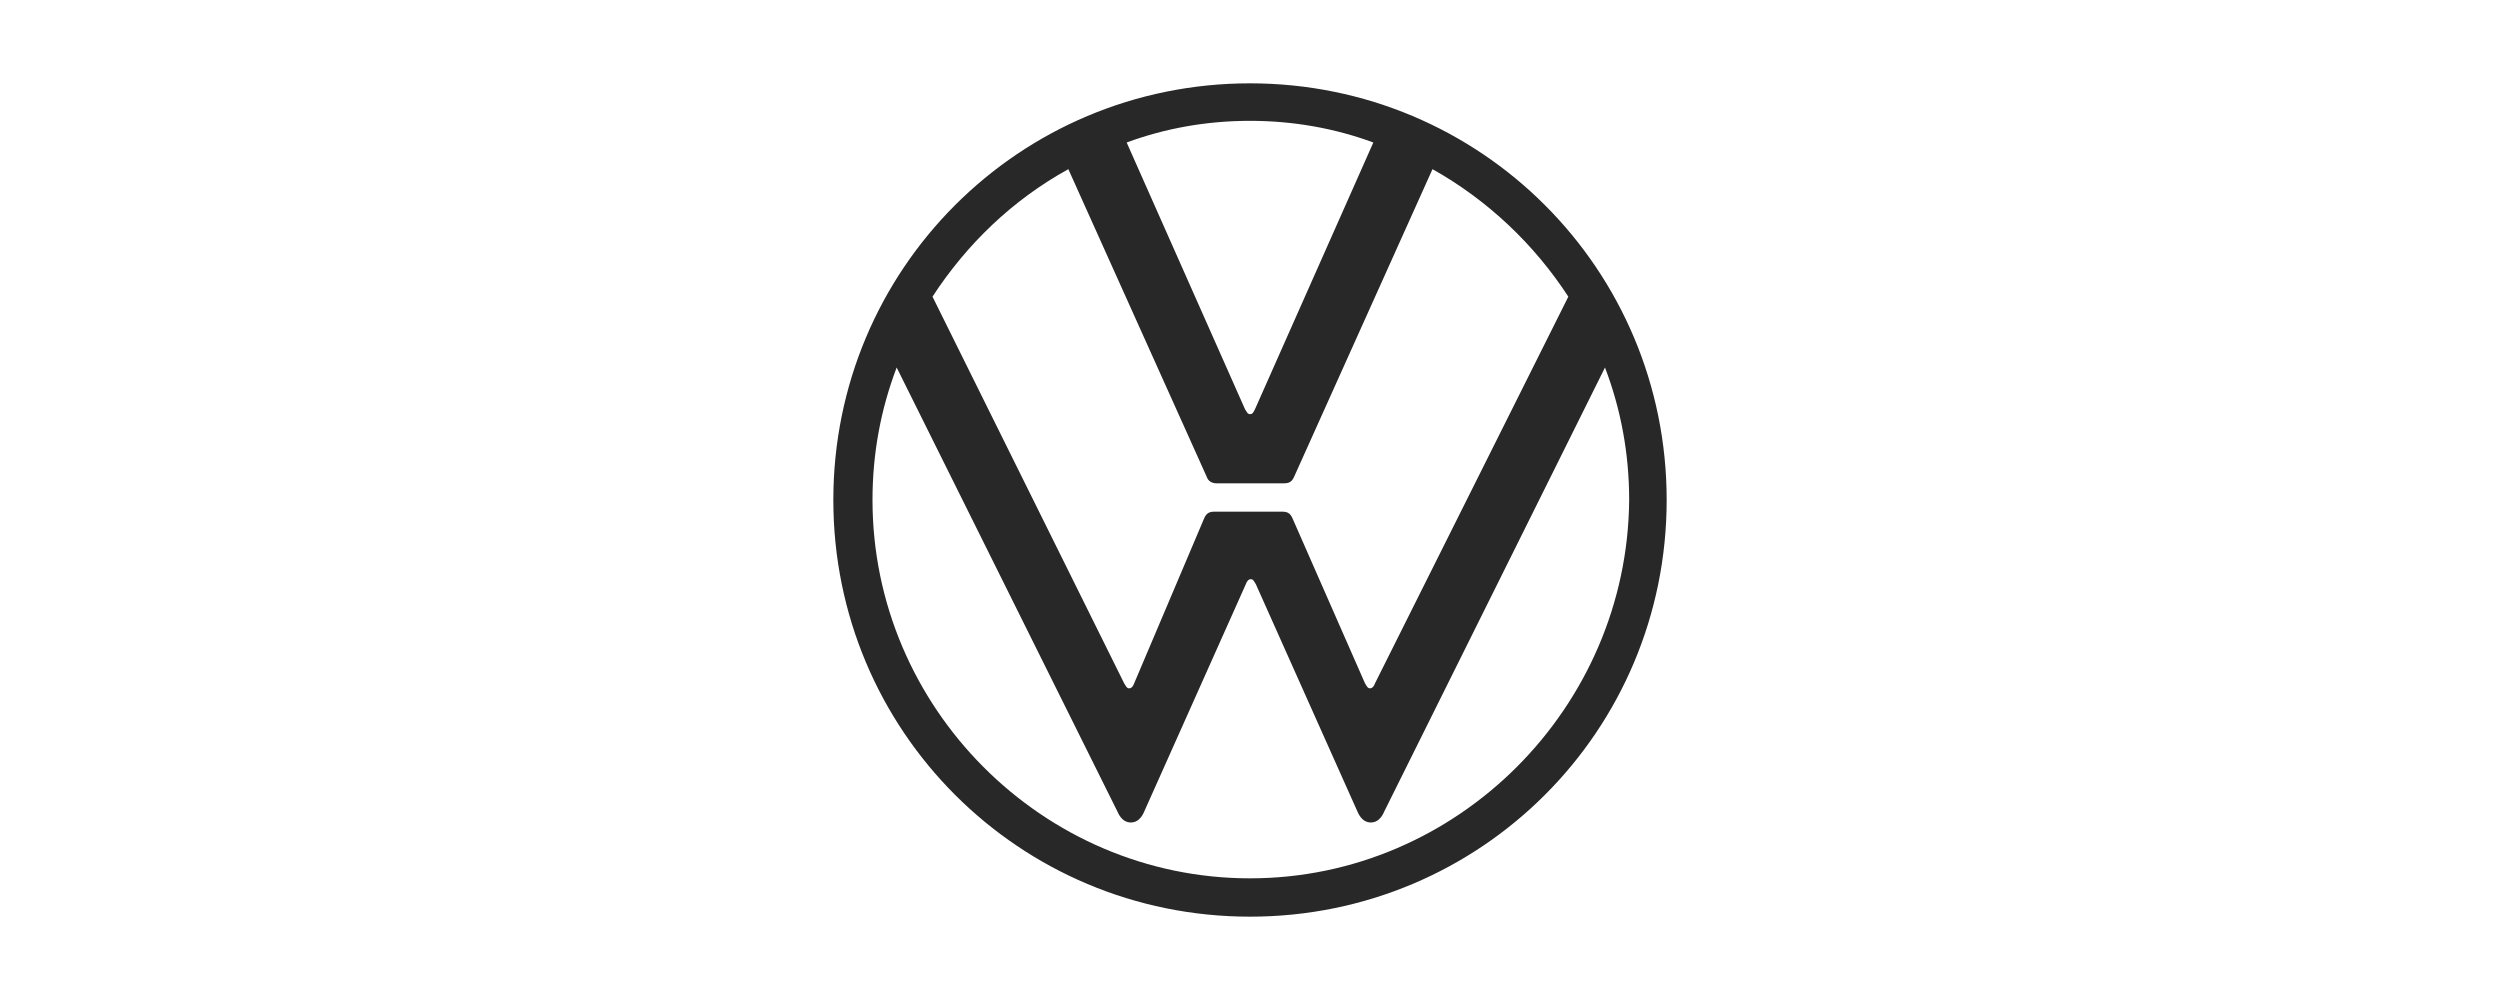
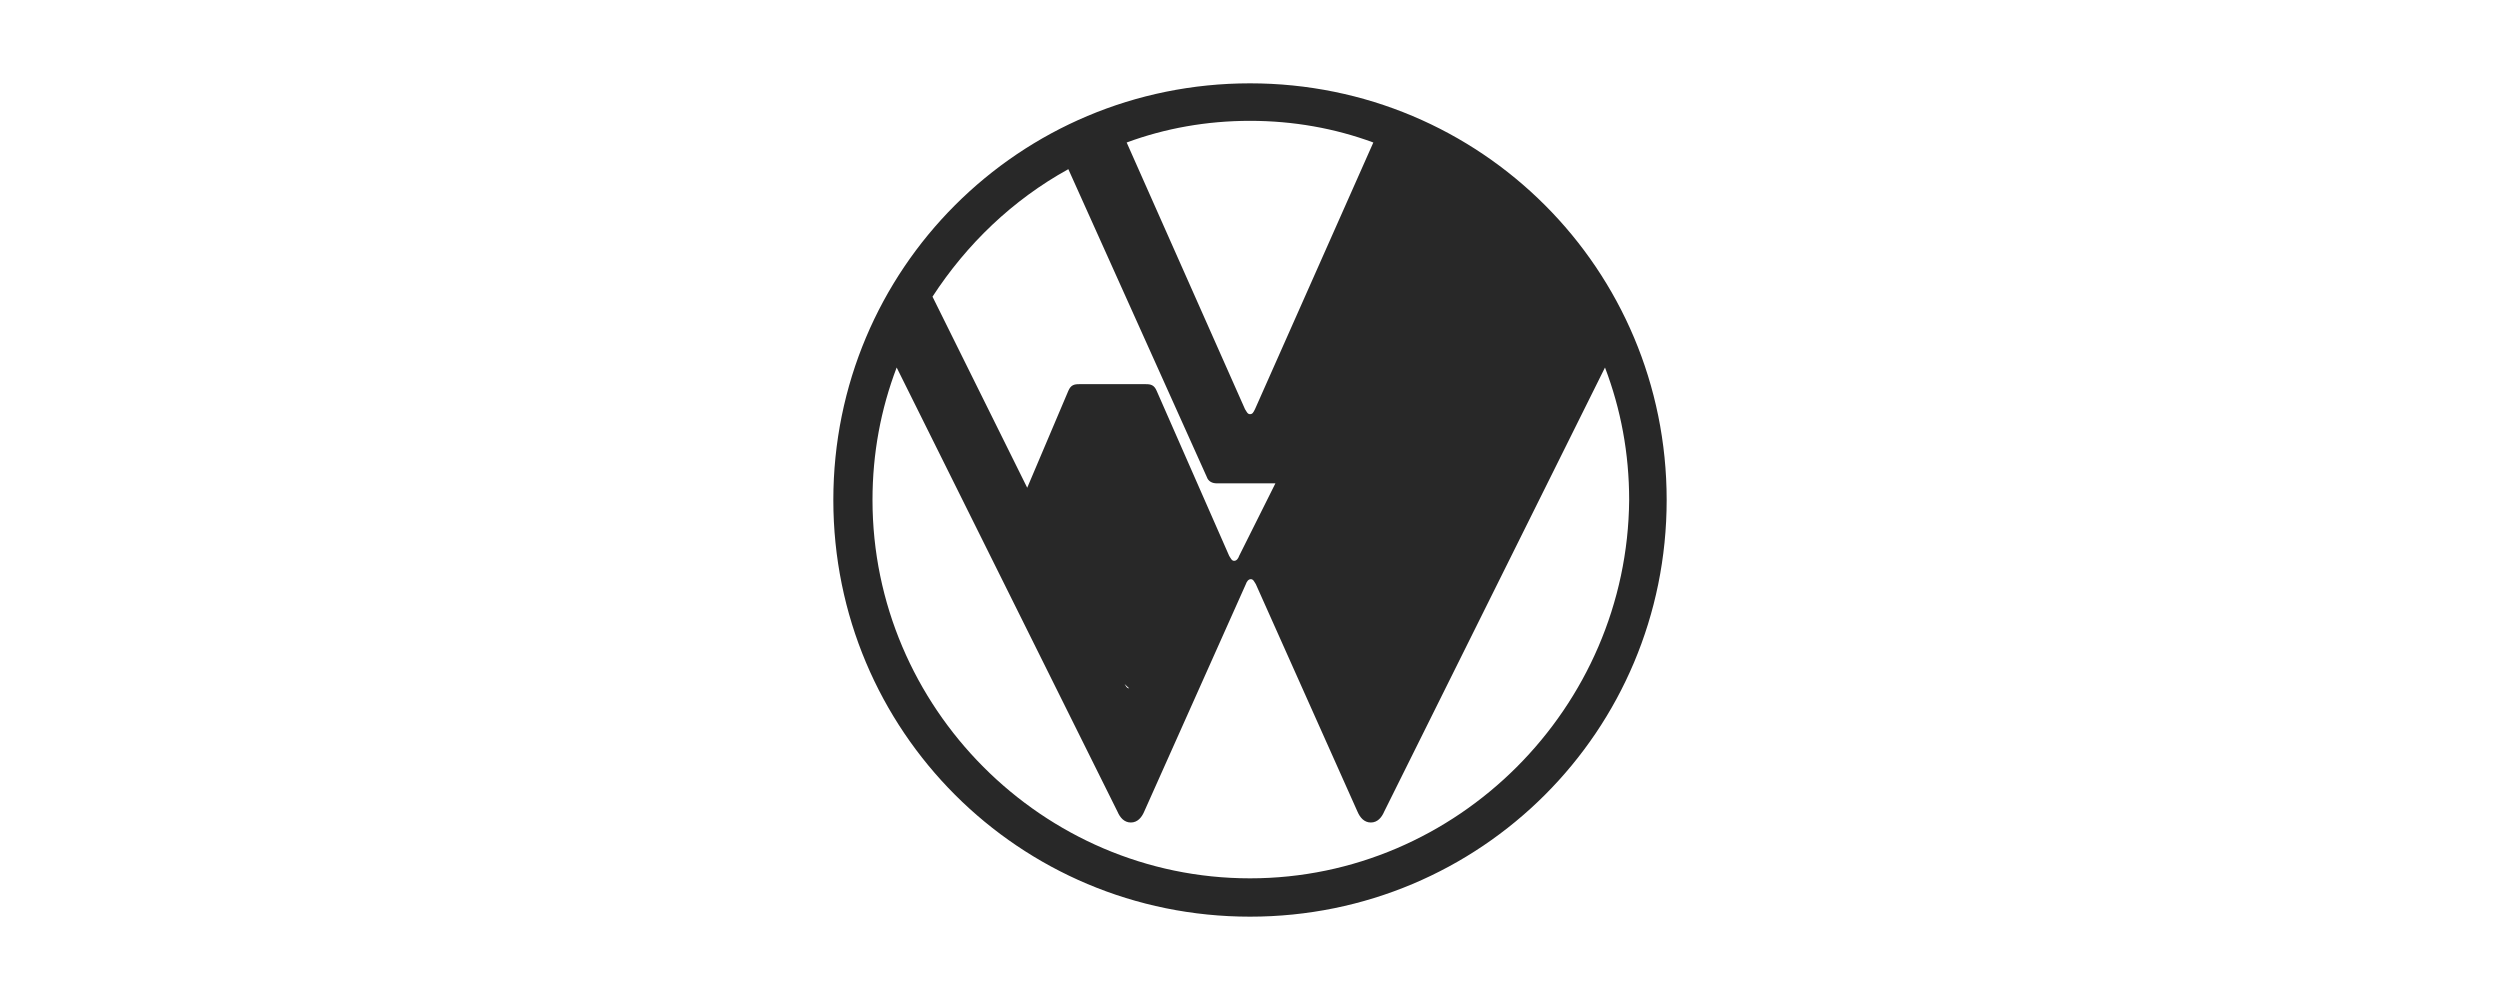
<svg xmlns="http://www.w3.org/2000/svg" viewBox="0 0 150 60">
  <defs>
    <style>
      .cls-1 {
        mix-blend-mode: multiply;
      }

      .cls-2 {
        fill: #282828;
        stroke-width: 0px;
      }

      .cls-3 {
        isolation: isolate;
      }
    </style>
  </defs>
  <g class="cls-3">
    <g id="Black">
      <g class="cls-1">
-         <path class="cls-2" d="M75,52.7c-12.45,0-22.65-10.25-22.65-22.7,0-2.8.5-5.45,1.45-7.95l13.25,26.65c.15.35.4.65.8.65s.65-.3.8-.65l6.1-13.65c.05-.15.15-.3.3-.3s.2.15.3.3l6.1,13.65c.15.35.4.65.8.65s.65-.3.8-.65l13.25-26.65c.95,2.5,1.45,5.15,1.45,7.95-.1,12.45-10.3,22.7-22.75,22.7M75,24.85c-.15,0-.2-.15-.3-.3l-7.1-16c2.3-.85,4.8-1.3,7.4-1.3s5.1.45,7.4,1.3l-7.1,16c-.1.2-.15.3-.3.3M67.75,41.3c-.15,0-.2-.15-.3-.3l-11.5-23.2c2.05-3.15,4.8-5.8,8.15-7.65l8.3,18.45c.1.3.35.4.6.4h4c.3,0,.5-.05.65-.4l8.3-18.45c3.3,1.85,6.1,4.5,8.15,7.65l-11.6,23.2c-.05.15-.15.3-.3.3s-.2-.15-.3-.3l-4.35-9.9c-.15-.35-.35-.4-.65-.4h-4c-.3,0-.5.05-.65.4l-4.2,9.9c-.05.15-.15.3-.3.3M75,55c13.85,0,25-11.15,25-25s-11.15-25-25-25-25,11.15-25,25,11.15,25,25,25" />
+         <path class="cls-2" d="M75,52.7c-12.45,0-22.65-10.25-22.65-22.7,0-2.8.5-5.45,1.45-7.95l13.25,26.65c.15.35.4.65.8.65s.65-.3.8-.65l6.1-13.65c.05-.15.15-.3.3-.3s.2.15.3.3l6.1,13.65c.15.35.4.65.8.65s.65-.3.8-.65l13.25-26.65c.95,2.5,1.45,5.15,1.45,7.95-.1,12.45-10.3,22.7-22.75,22.7M75,24.85c-.15,0-.2-.15-.3-.3l-7.1-16c2.3-.85,4.8-1.3,7.4-1.3s5.1.45,7.4,1.3l-7.1,16c-.1.2-.15.3-.3.3M67.75,41.3c-.15,0-.2-.15-.3-.3l-11.5-23.2c2.05-3.15,4.8-5.8,8.15-7.65l8.3,18.45c.1.3.35.4.6.4h4c.3,0,.5-.05.65-.4l8.3-18.45l-11.6,23.2c-.05.15-.15.3-.3.3s-.2-.15-.3-.3l-4.35-9.9c-.15-.35-.35-.4-.65-.4h-4c-.3,0-.5.05-.65.4l-4.2,9.9c-.05.15-.15.3-.3.3M75,55c13.85,0,25-11.15,25-25s-11.15-25-25-25-25,11.15-25,25,11.15,25,25,25" />
      </g>
    </g>
  </g>
</svg>